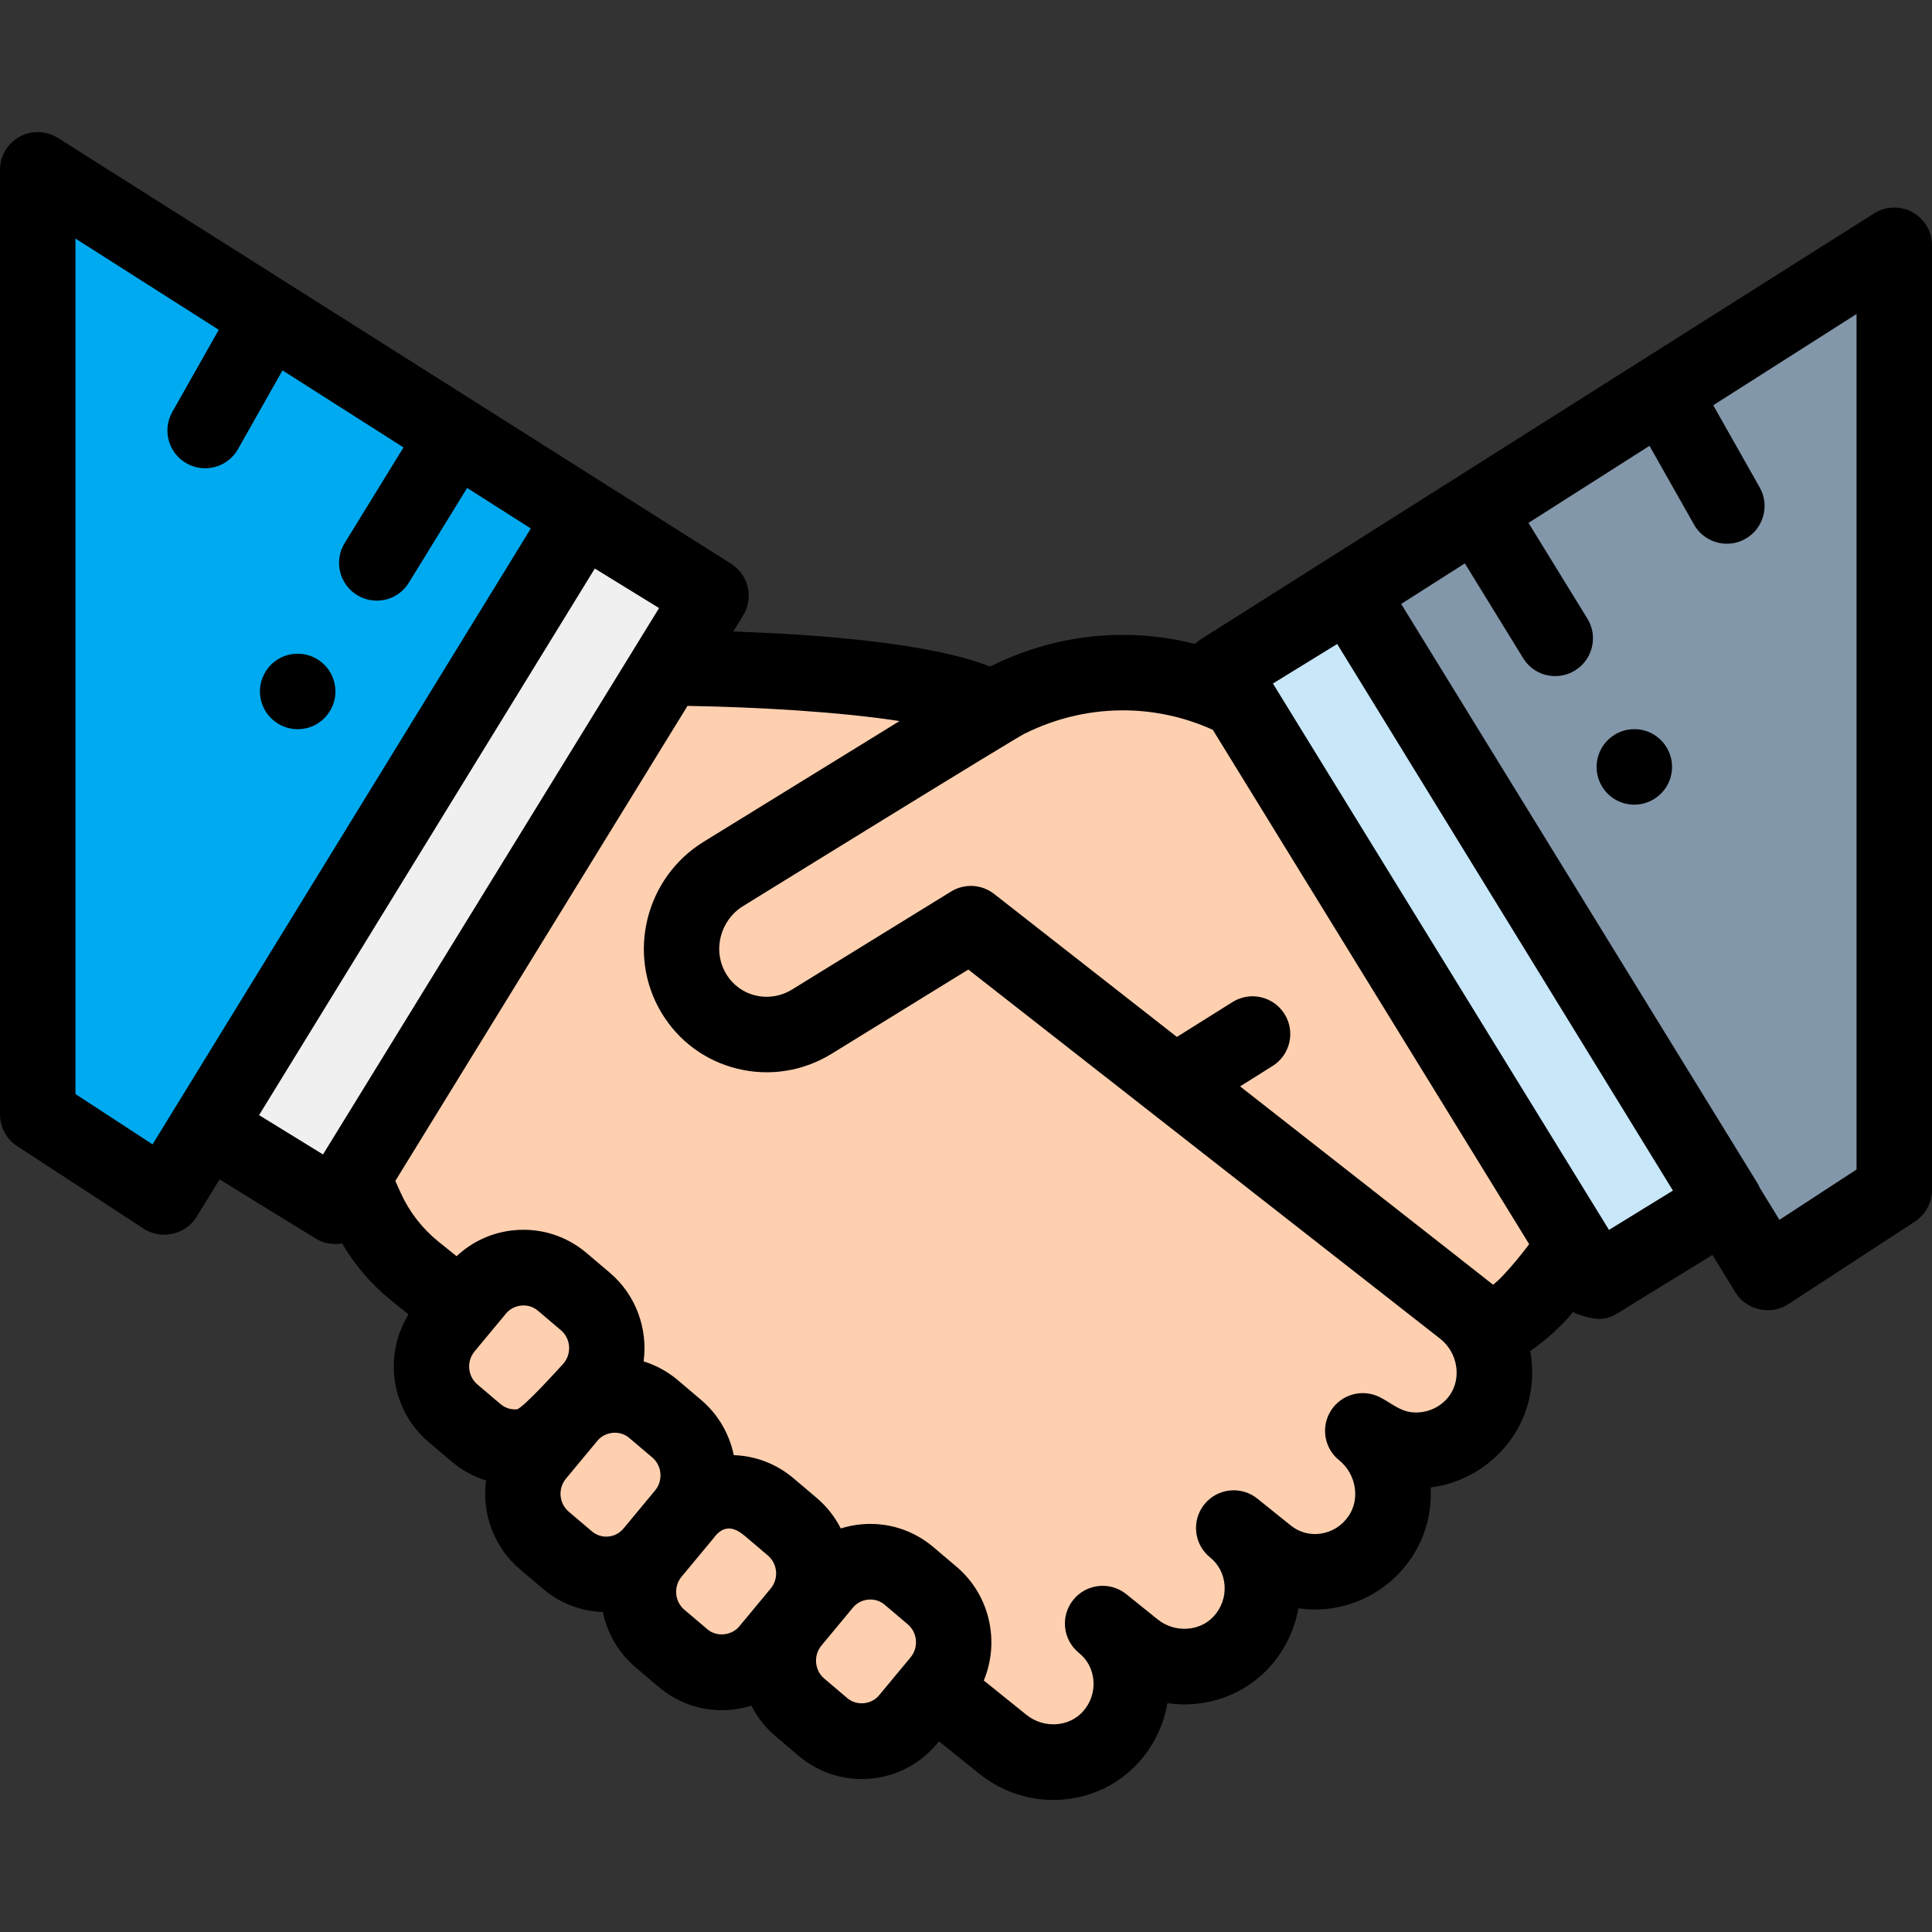
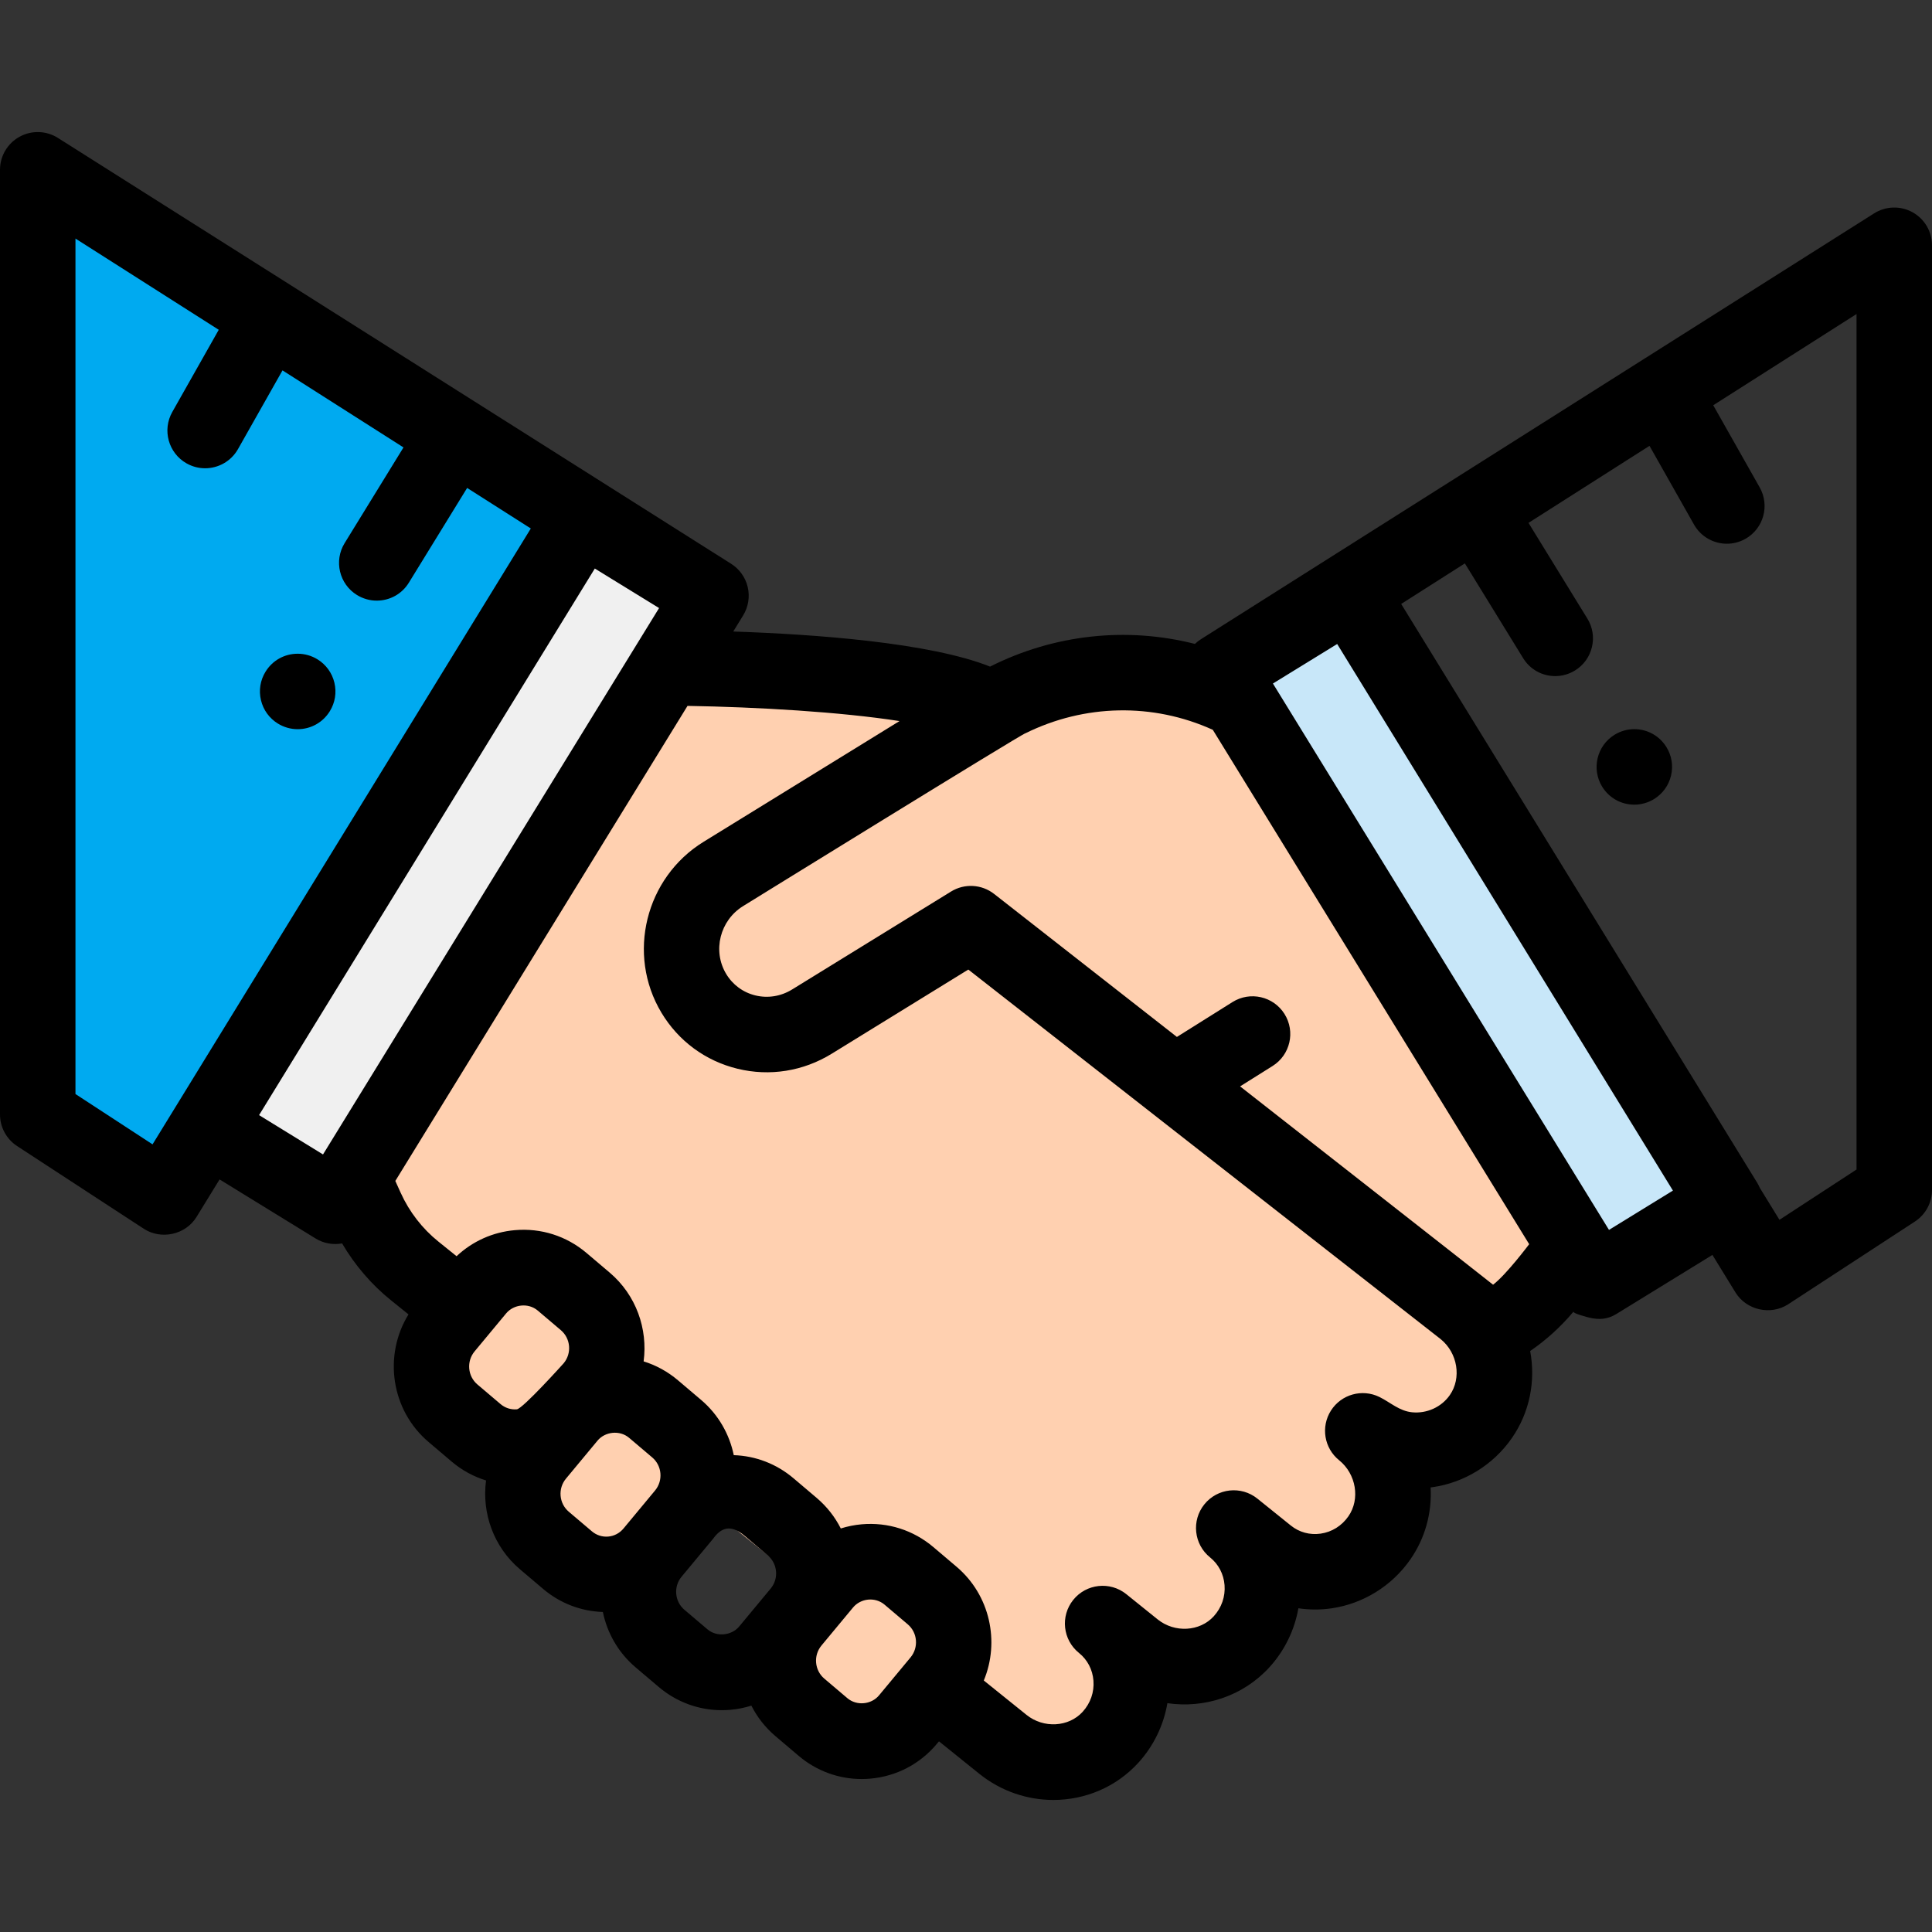
<svg xmlns="http://www.w3.org/2000/svg" version="1.1" id="Layer_1" x="0px" y="0px" viewBox="0 0 512 512" style="enable-background:new 0 0 512 512;" xml:space="preserve" width="512" height="512">
  <rect x="0" y="0" width="512" height="512" fill="#333333" stroke="none" />
  <g>
    <path style="fill:#FFD0B0;" d="M417.023,329.787l-3.94,6.27c-3.81,6.07-8.95,11.17-15.03,14.919l-130.69,80.067l-93.05-137.515   l39.14-21.839c-10.54,5.34-23.46,1.79-29.6-8.45c-6.48-10.81-2.97-24.969,7.84-31.629l69.92-43.078   c19.87-12.25,44.43-13.61,65.25-3.63l1.48,0.71L417.023,329.787z" />
    <path style="fill:#FFD0B0;" d="M392.403,375.455c-6.93,9.94-20.55,11.87-29.71,4.5l-1.54-0.76c8.49,6.84,10.71,19.329,4.38,28.389   c-6.94,9.93-20.56,11.869-29.72,4.5l-8.86-7.13c9.16,7.37,10.25,21.139,2.11,30.109c-7.43,8.18-20.05,8.73-28.54,1.89l-8.31-6.69   c9.16,7.37,10.25,21.149,2.11,30.109c-7.43,8.18-20.05,8.74-28.54,1.9l-155.89-125.455c-5.5-4.43-9.88-10.1-12.81-16.559l-3.62-8   l83.18-135.235c17.72,0.18,71.65,1.48,86.03,10.9c-0.35,0.21-0.71,0.39-1.06,0.61l-69.92,43.078   c-10.81,6.66-14.32,20.819-7.84,31.629c6.48,10.8,20.5,14.16,31.31,7.5l42.13-25.959l130.73,102.286   C396.523,353.906,398.733,366.396,392.403,375.455z" />
    <path style="fill:#FFD0B0;" d="M157.077,367.662l-8.356,10.064c-5.68,6.841-15.772,7.733-22.541,1.993l-6.128-5.197   c-6.769-5.74-7.652-15.939-1.972-22.78l8.356-10.064c5.68-6.841,15.772-7.733,22.541-1.993l6.128,5.197   C161.874,350.623,162.757,360.822,157.077,367.662z" />
-     <path style="fill:#FFD0B0;" d="M181.29,401.387l-8.356,10.064c-5.68,6.841-15.772,7.733-22.541,1.993l-6.128-5.197   c-6.769-5.74-7.652-15.939-1.972-22.78l8.356-10.064c5.68-6.841,15.772-7.733,22.541-1.993l6.128,5.197   C186.088,384.347,186.97,394.546,181.29,401.387z" />
-     <path style="fill:#FFD0B0;" d="M211.932,427.37l-8.356,10.064c-5.68,6.841-15.772,7.733-22.541,1.993l-6.128-5.197   c-6.769-5.74-7.652-15.939-1.972-22.78l8.356-10.064c5.68-6.841,15.772-7.733,22.541-1.993l6.128,5.197   C216.729,410.331,217.612,420.529,211.932,427.37z" />
+     <path style="fill:#FFD0B0;" d="M181.29,401.387l-8.356,10.064c-5.68,6.841-15.772,7.733-22.541,1.993l-6.128-5.197   c-6.769-5.74-7.652-15.939-1.972-22.78l8.356-10.064c5.68-6.841,15.772-7.733,22.541-1.993C186.088,384.347,186.97,394.546,181.29,401.387z" />
    <path style="fill:#FFD0B0;" d="M249.002,445.612l-8.356,10.064c-5.68,6.841-15.772,7.733-22.541,1.993l-6.128-5.197   c-6.769-5.74-7.652-15.939-1.972-22.78l8.356-10.064c5.68-6.841,15.772-7.733,22.541-1.993l6.128,5.197   C253.799,428.573,254.682,438.771,249.002,445.612z" />
    <polygon style="fill:#F0F0F0;" points="188.423,157.873 88.883,319.707 54.813,298.748 154.353,136.914  " />
    <polygon style="fill:#00AAF0;" points="43.569,317.257 10,295.347 10,44.999 154.348,136.907  " />
    <polygon style="fill:#C8E7F9;" points="457.193,318.747 423.123,339.707 323.583,177.873 357.653,156.913  " />
-     <polygon style="fill:#8397AA;" points="468.431,337.257 502,315.346 502,64.998 357.652,156.907  " />
    <g>
      <path d="M506.811,56.232c-3.2-1.756-7.103-1.629-10.182,0.332l-178.287,112.78c-0.608,0.374-1.166,0.814-1.674,1.3    c-18.085-4.595-37.297-2.548-54.289,6.011c-15.967-6.359-46.238-8.557-68.06-9.299l2.617-4.255    c1.389-2.259,1.824-4.977,1.209-7.557c-0.615-2.58-2.229-4.81-4.489-6.199L15.371,36.565c-3.079-1.96-6.981-2.087-10.182-0.332    C1.989,37.989,0,41.349,0,44.999v250.347c0,3.378,1.706,6.527,4.534,8.374c0,0,33.568,21.91,33.569,21.911    c4.565,2.979,11.051,1.639,13.987-3.14l6.1-9.931l25.451,15.653c2.107,1.296,4.591,1.743,7.014,1.304    c3.38,5.76,7.786,10.911,12.972,15.084l4.629,3.726c-6.705,10.854-4.651,25.361,5.327,33.822l6.128,5.198    c2.714,2.301,5.805,3.965,9.096,4.986c-1.144,8.586,1.947,17.57,8.989,23.542l6.128,5.197c4.507,3.822,10.041,5.926,15.841,6.12    c1.143,5.543,4.057,10.753,8.673,14.667l6.128,5.197c4.732,4.013,10.592,6.158,16.707,6.158c0.762,0,1.528-0.033,2.297-0.101    c1.909-0.167,3.765-0.544,5.55-1.105c1.527,3.017,3.661,5.781,6.388,8.092l6.128,5.198c4.732,4.013,10.592,6.158,16.707,6.158    c0.762,0,1.528-0.033,2.297-0.101c6.944-0.607,13.23-3.907,17.699-9.289l0.498-0.6l10.672,8.589    c5.791,4.66,12.754,6.947,19.651,6.947c8.354,0,16.61-3.355,22.563-9.912c4.025-4.433,6.659-9.928,7.646-15.734    c9.822,1.44,20.068-1.837,27.098-9.581c3.987-4.391,6.61-9.824,7.617-15.57c2.867,0.425,5.806,0.442,8.72,0.027    c8.397-1.199,16.023-5.91,20.923-12.927c4.021-5.758,5.765-12.5,5.398-19.124c0.185-0.023,0.371-0.048,0.556-0.074    c8.397-1.198,16.023-5.91,20.923-12.927c4.84-6.931,6.376-15.287,4.906-23.151c4.278-2.926,8.15-6.46,11.487-10.44    c-0.358,0.433,3.897,1.532,4.237,1.609c2.578,0.583,4.778,0.46,7.124-0.983l25.45-15.653c0,0,6.095,9.923,6.1,9.931    c2.899,4.72,9.355,6.163,13.987,3.14l33.569-21.911c2.829-1.847,4.534-4.996,4.534-8.374V64.999    C512,61.348,510.011,57.988,506.811,56.232z M40.427,303.266L20,289.932V63.221l37.972,24.177L45.66,109.174    c-2.718,4.808-1.024,10.908,3.783,13.626c1.556,0.879,3.245,1.297,4.913,1.297c3.487,0,6.875-1.828,8.714-5.08l11.796-20.862    l32.064,20.416l-15.6,25.365c-2.89,4.69-1.42,10.859,3.27,13.749c1.58,0.97,3.39,1.49,5.23,1.49c3.51,0,6.7-1.78,8.53-4.77    l15.435-25.096l16.877,10.746L40.427,303.266z M85.6,305.939l-16.943-10.42l88.974-144.852l17.03,10.474L85.6,305.939z     M125.772,358.131c0,0,8.321-10.021,8.356-10.063c2.003-2.412,5.873-2.88,8.38-0.755l6.128,5.197    c2.596,2.202,2.931,6.134,0.746,8.765c0,0-10.829,12.068-12.411,12.206c-1.573,0.14-3.107-0.355-4.325-1.387l-6.129-5.198    C123.922,364.694,123.587,360.762,125.772,358.131z M150.732,400.621c-2.596-2.202-2.931-6.134-0.746-8.765    c0,0,8.356-10.063,8.364-10.073c1.992-2.399,5.881-2.857,8.371-0.744l6.128,5.197c2.595,2.201,2.931,6.13,0.746,8.765    l-8.356,10.065c-1.032,1.242-2.471,2.003-4.054,2.141c-1.572,0.135-3.108-0.355-4.325-1.388L150.732,400.621z M191.821,433.105    c-1.522,0.138-3.1-0.27-4.319-1.304l-6.128-5.197c-2.596-2.202-2.931-6.134-0.746-8.765c0,0,8.357-10.062,8.359-10.064    c2.013-2.789,4.517-4.027,8.377-0.754c0.003,0.003,6.128,5.197,6.128,5.197c2.597,2.202,2.931,6.134,0.746,8.765    c0,0-8.326,10.028-8.356,10.064C194.884,432.249,193.382,432.964,191.821,433.105z M241.308,439.224c0,0-8.32,10.021-8.356,10.064    c-2.049,2.468-5.94,2.822-8.38,0.755l-6.128-5.198c-2.594-2.2-2.93-6.127-0.752-8.758c0,0,8.354-10.062,8.362-10.071    c2.025-2.439,5.839-2.908,8.379-0.754l6.128,5.197C243.159,432.661,243.493,436.593,241.308,439.224z M384.208,369.727    c-2.228,3.19-6.108,4.922-9.97,4.543c-3.416-0.335-5.727-2.602-8.666-4.051c-4.572-2.253-10.111-0.708-12.853,3.591    c-2.742,4.299-1.811,9.972,2.161,13.168c4.532,3.647,5.631,10.319,2.45,14.874c-1.766,2.528-4.376,4.154-7.352,4.579    c-2.865,0.409-5.667-0.354-7.896-2.149l-8.823-7.1c-0.012-0.01-0.024-0.02-0.037-0.03c-4.304-3.463-10.598-2.782-14.06,1.521    c-3.462,4.302-2.782,10.597,1.528,14.065c2.239,1.806,3.598,4.41,3.827,7.332c0.237,3.035-0.778,5.969-2.857,8.259    c-3.701,4.076-10.369,4.447-14.867,0.828l-8.314-6.691c-4.303-3.464-10.598-2.781-14.06,1.521s-2.782,10.597,1.521,14.06    c2.244,1.806,3.605,4.411,3.834,7.338c0.237,3.036-0.778,5.969-2.857,8.26c-3.7,4.076-10.37,4.447-14.866,0.828l-11.335-9.122    c4.273-10.275,1.669-22.609-7.218-30.145l-6.128-5.197c-5.323-4.513-12.072-6.661-19.004-6.057    c-1.908,0.167-3.764,0.544-5.549,1.105c-1.527-3.017-3.662-5.781-6.388-8.093l-6.128-5.197    c-4.509-3.823-10.042-5.947-15.844-6.137c-1.145-5.536-4.058-10.739-8.669-14.649l-6.128-5.197    c-2.715-2.302-5.802-3.984-9.094-5.004c1.137-8.581-1.954-17.556-8.991-23.524l-6.128-5.197    c-5.321-4.513-12.068-6.665-19.004-6.057c-5.847,0.511-11.223,2.938-15.446,6.904l-4.828-3.886    c-4.257-3.426-7.706-7.884-9.972-12.893l-1.433-3.167l77.434-125.893c18.587,0.31,40.49,1.591,56.182,4.024l-51.927,31.997    c-15.43,9.508-20.441,29.822-11.17,45.283c4.503,7.508,11.659,12.783,20.151,14.854c8.556,2.086,17.427,0.673,24.977-3.979    l36.2-22.306l125.193,97.949C386.296,358.544,387.377,365.187,384.208,369.727z M395.68,340.461    c-0.449-0.406-67.042-52.559-67.042-52.559l8.613-5.404c4.678-2.935,6.092-9.107,3.156-13.785    c-2.935-4.679-9.108-6.092-13.785-3.156l-14.731,9.242L263.451,236.9c-3.295-2.578-7.847-2.832-11.408-0.637l-42.125,25.957    c-2.964,1.826-6.425,2.384-9.747,1.575c-3.257-0.794-6.005-2.822-7.737-5.709c-3.668-6.117-1.645-14.179,4.51-17.971    c0,0,74.515-46.05,74.781-45.778c15.665-7.754,33.787-8.138,49.678-0.931l83.844,136.315    C405.246,329.721,399.195,337.796,395.68,340.461z M426.4,325.938L337.338,181.14l17.03-10.474l88.974,144.852L426.4,325.938z     M492,309.931l-20.427,13.333l-5.208-8.479c-0.19-0.44-0.4-0.872-0.654-1.285l-94.382-153.447l16.877-10.746l15.434,25.096    c1.83,2.99,5.02,4.77,8.52,4.77c1.85,0,3.66-0.52,5.23-1.49c2.28-1.4,3.87-3.6,4.49-6.2c0.62-2.6,0.19-5.28-1.21-7.55    l-15.6-25.365l32.064-20.416l11.796,20.862c1.839,3.252,5.227,5.08,8.714,5.08c1.667,0,3.357-0.418,4.913-1.297    c4.808-2.718,6.501-8.819,3.783-13.626l-12.312-21.775L492,83.221V309.931z" />
      <path d="M84.13,174.725c-1.58-0.97-3.39-1.48-5.23-1.48c-3.51,0-6.69,1.77-8.53,4.76c-1.4,2.27-1.83,4.96-1.21,7.55    c0.62,2.6,2.21,4.8,4.49,6.199c1.58,0.97,3.39,1.49,5.23,1.49c3.5,0,6.69-1.78,8.53-4.77c1.4-2.27,1.83-4.95,1.21-7.55    C88,178.325,86.4,176.124,84.13,174.725z" />
      <path d="M433.1,193.234c-1.84,0-3.65,0.52-5.23,1.49c-4.69,2.89-6.17,9.06-3.28,13.759c1.84,2.98,5.02,4.76,8.53,4.76    c1.84,0,3.65-0.52,5.23-1.49c2.27-1.4,3.87-3.6,4.49-6.199c0.62-2.59,0.19-5.28-1.21-7.55    C439.79,195.014,436.61,193.234,433.1,193.234z" />
    </g>
  </g>
</svg>